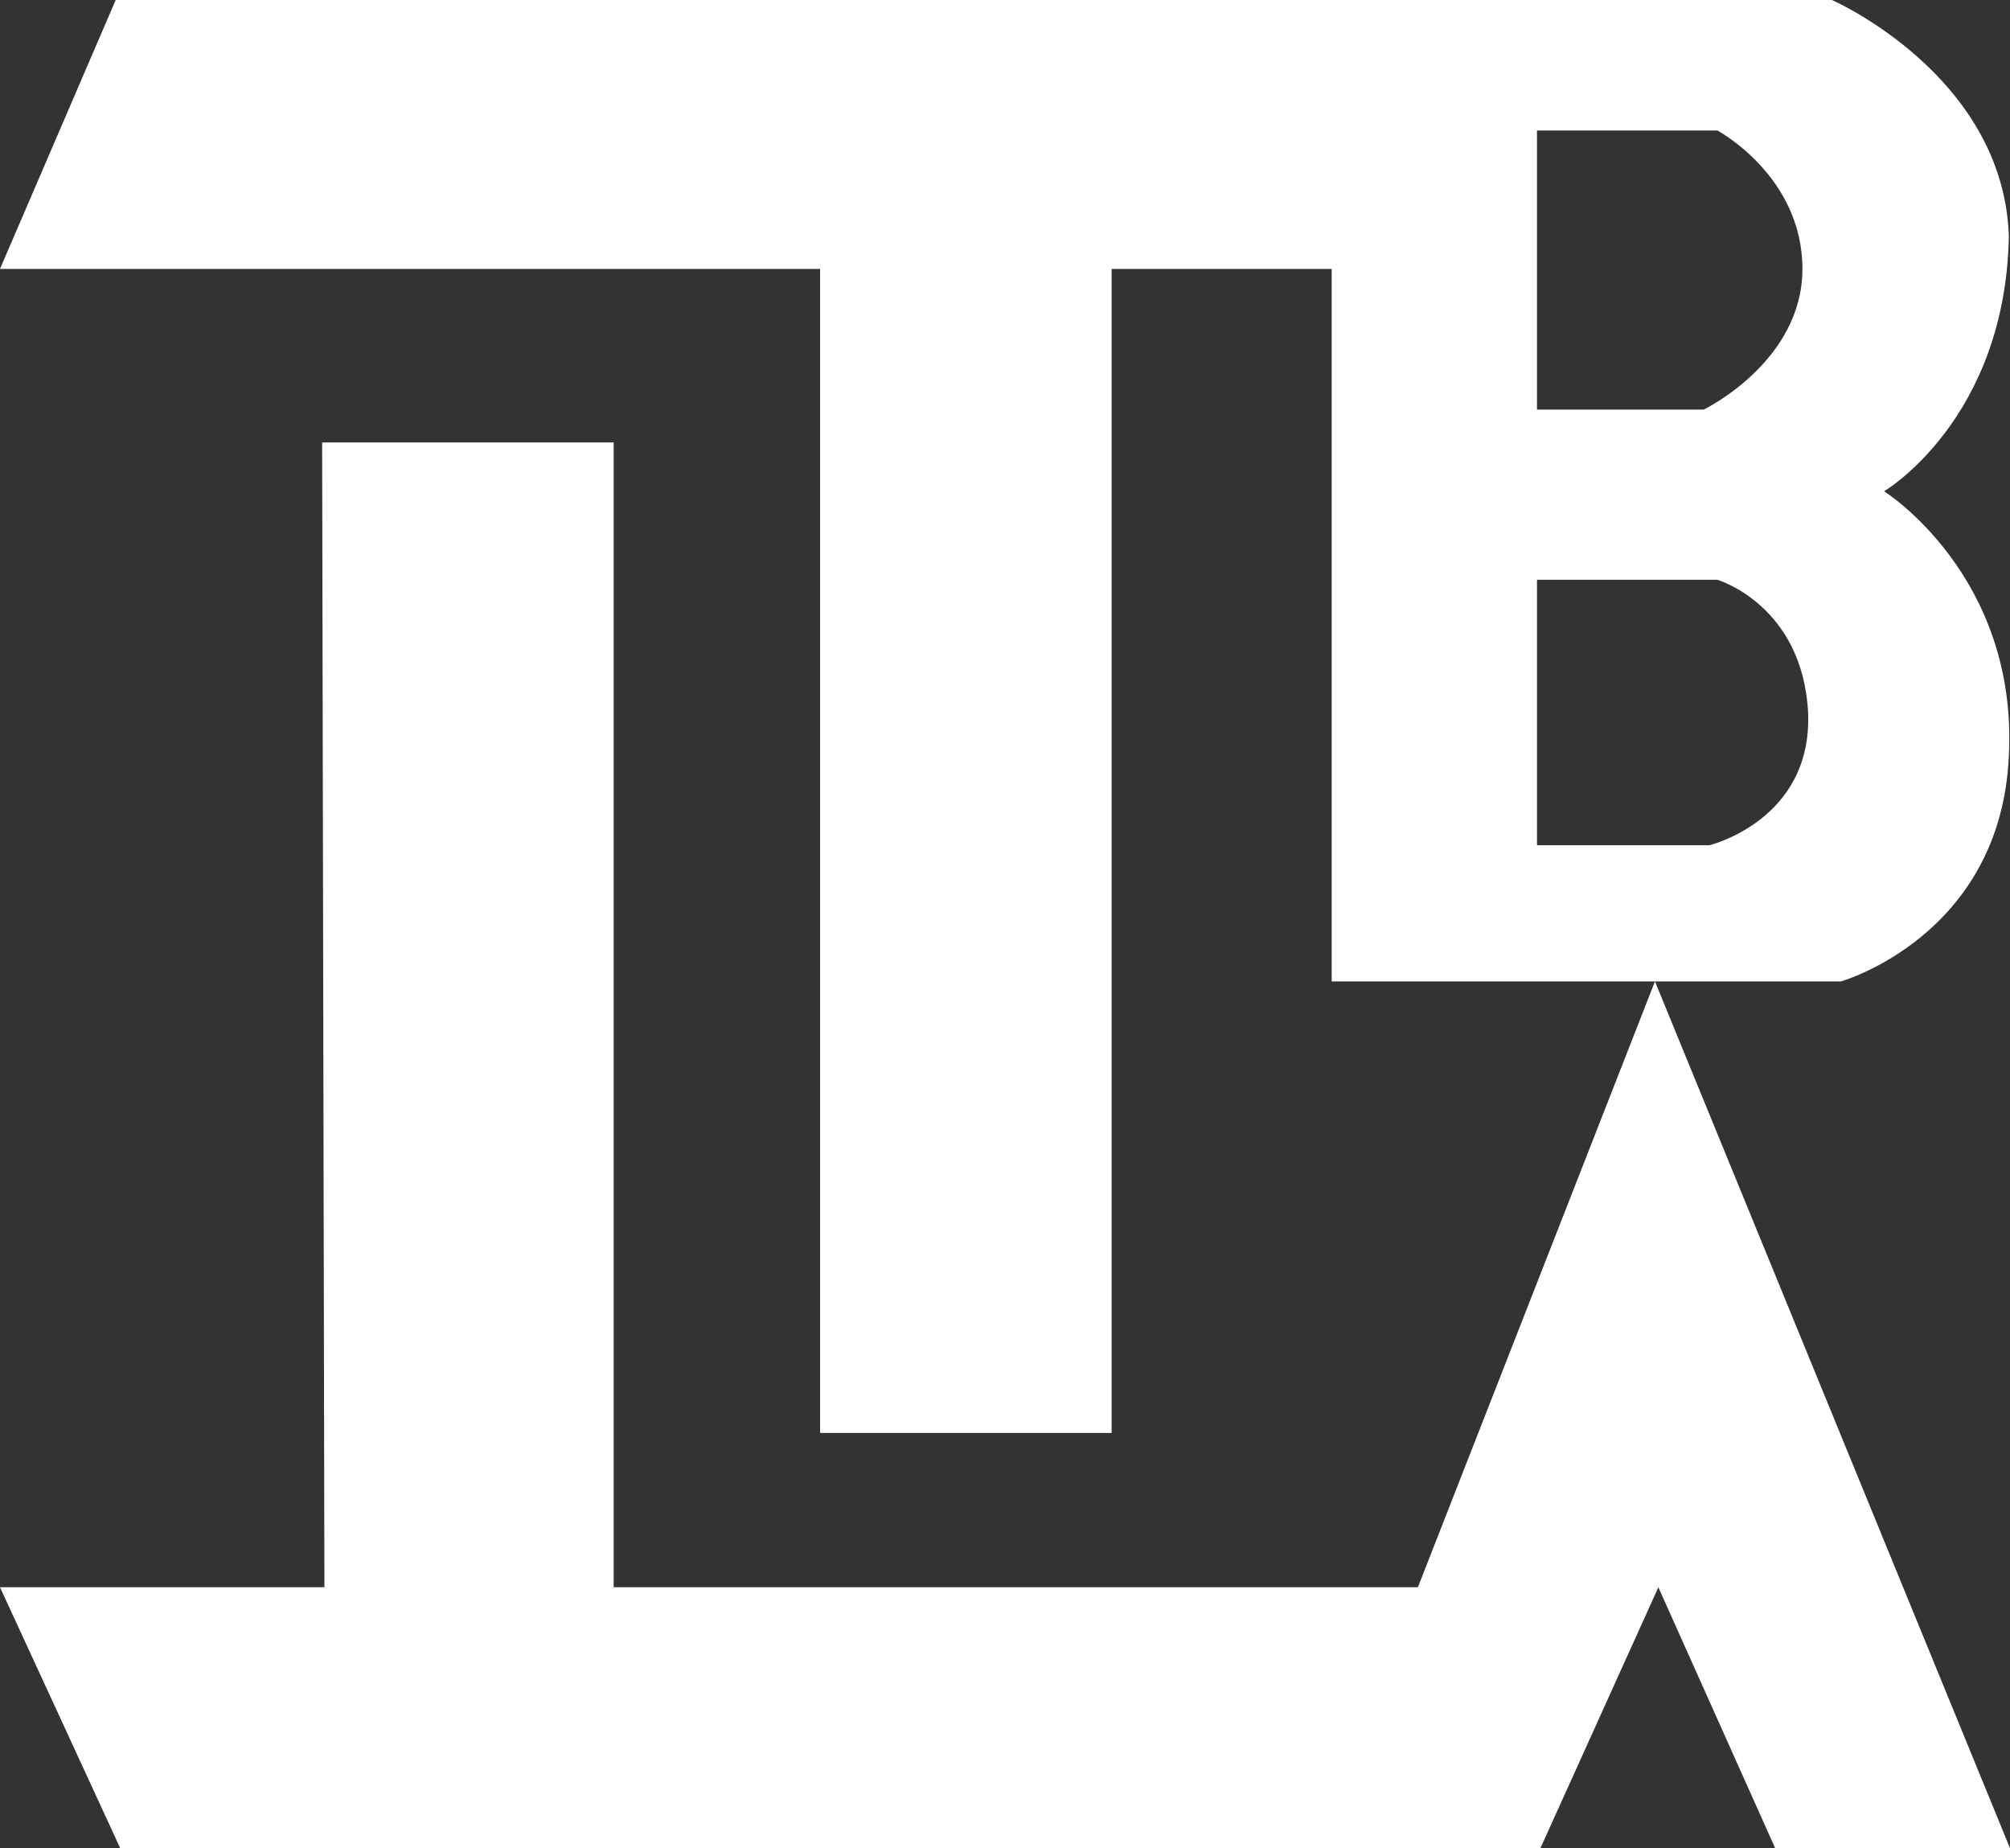
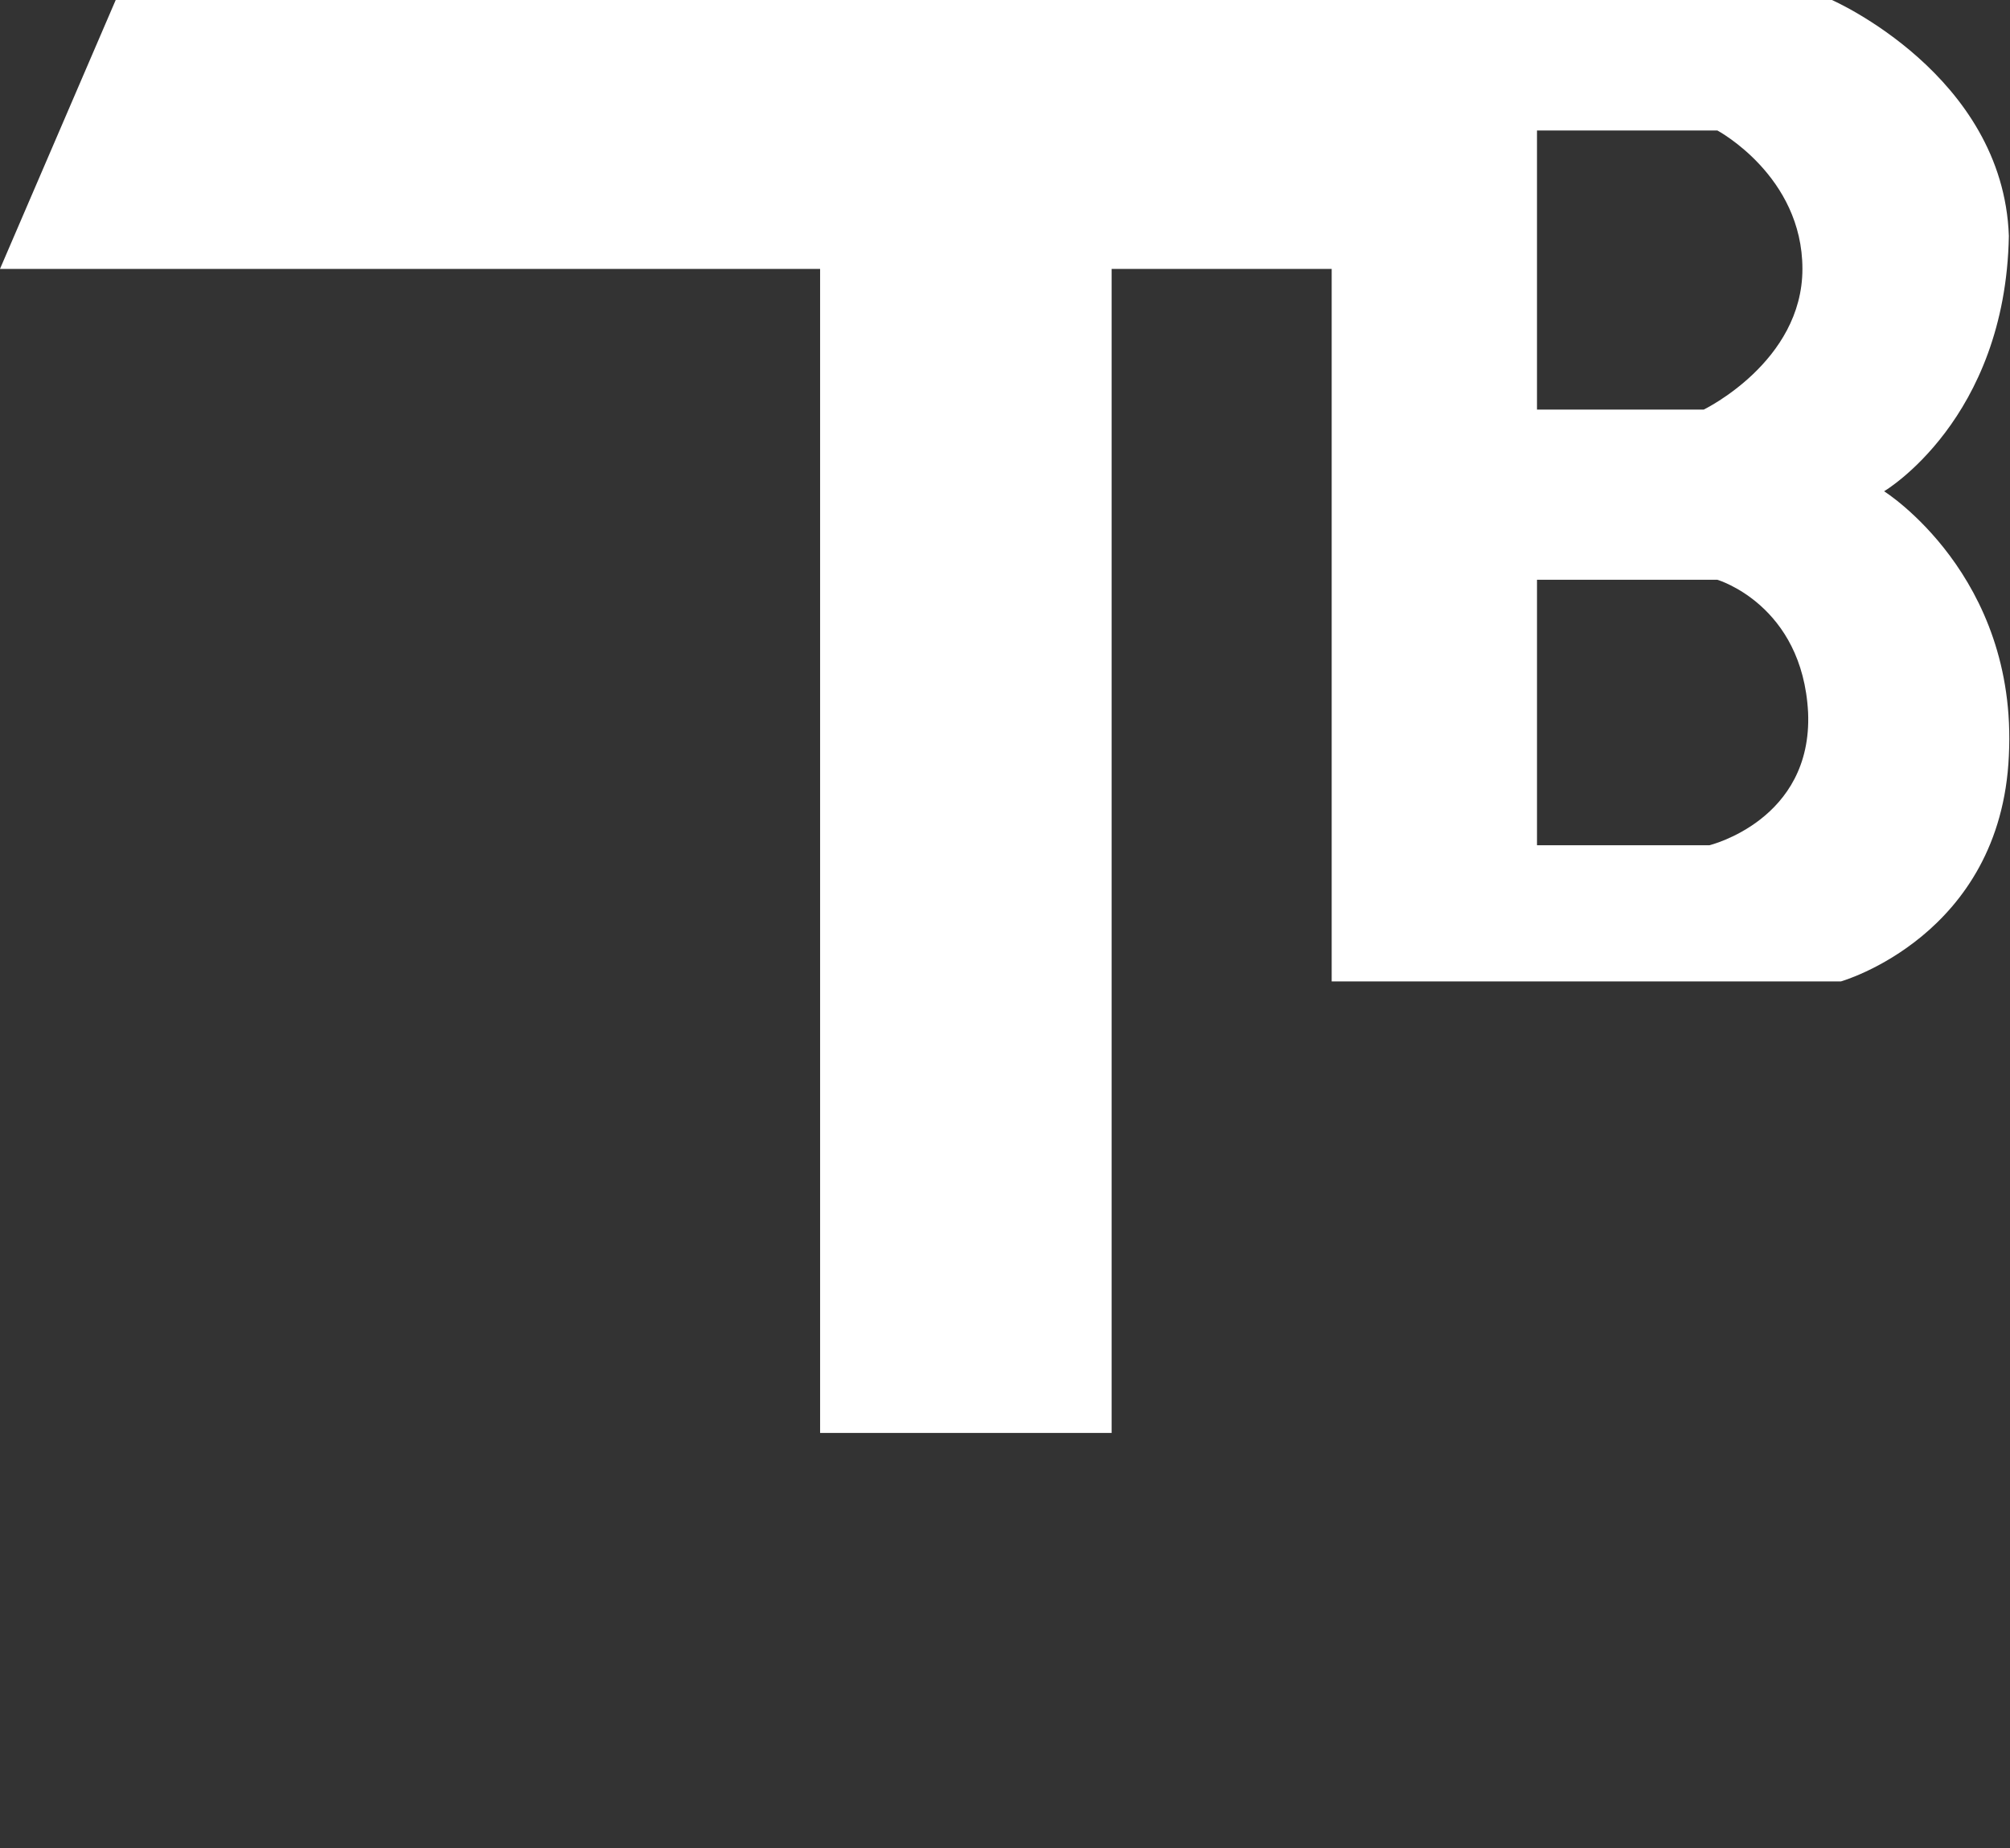
<svg xmlns="http://www.w3.org/2000/svg" id="Livello_1" version="1.1" viewBox="0 0 177.2 162.9">
  <rect x="0" y="0" width="177.2" height="162.9" fill="#333333" stroke="none" />
  <defs>
    <style>
      .st0 {
        fill: #fff;
      }
    </style>
  </defs>
  <path class="st0" d="M72.3,126.3h25.7V23.7h19.4v62.8h44.9s14.1-4,14.8-19.9c.8-15.9-11-23.3-11-23.3,0,0,10.7-6.3,11-22.5C176.6,6.6,161.5,0,161.5,0H10.2L0,23.7h72.3s0,102.5,0,102.5ZM135.5,11.5h15.9s7.5,4,7.5,12.2-8.7,12.4-8.7,12.4h-14.7V11.5ZM135.5,51.1h15.9s7.5,2.2,8,11.7c.4,9.5-8.7,11.7-8.7,11.7h-15.2s0-23.4,0-23.4Z" />
-   <polygon class="st0" points="125 139.9 54.1 139.9 54.1 39 28.4 39 28.6 139.9 0 139.9 10.6 162.9 135.8 162.9 146.2 139.9 156.5 162.9 177.2 162.9 145.9 86.5 125 139.9" />
</svg>